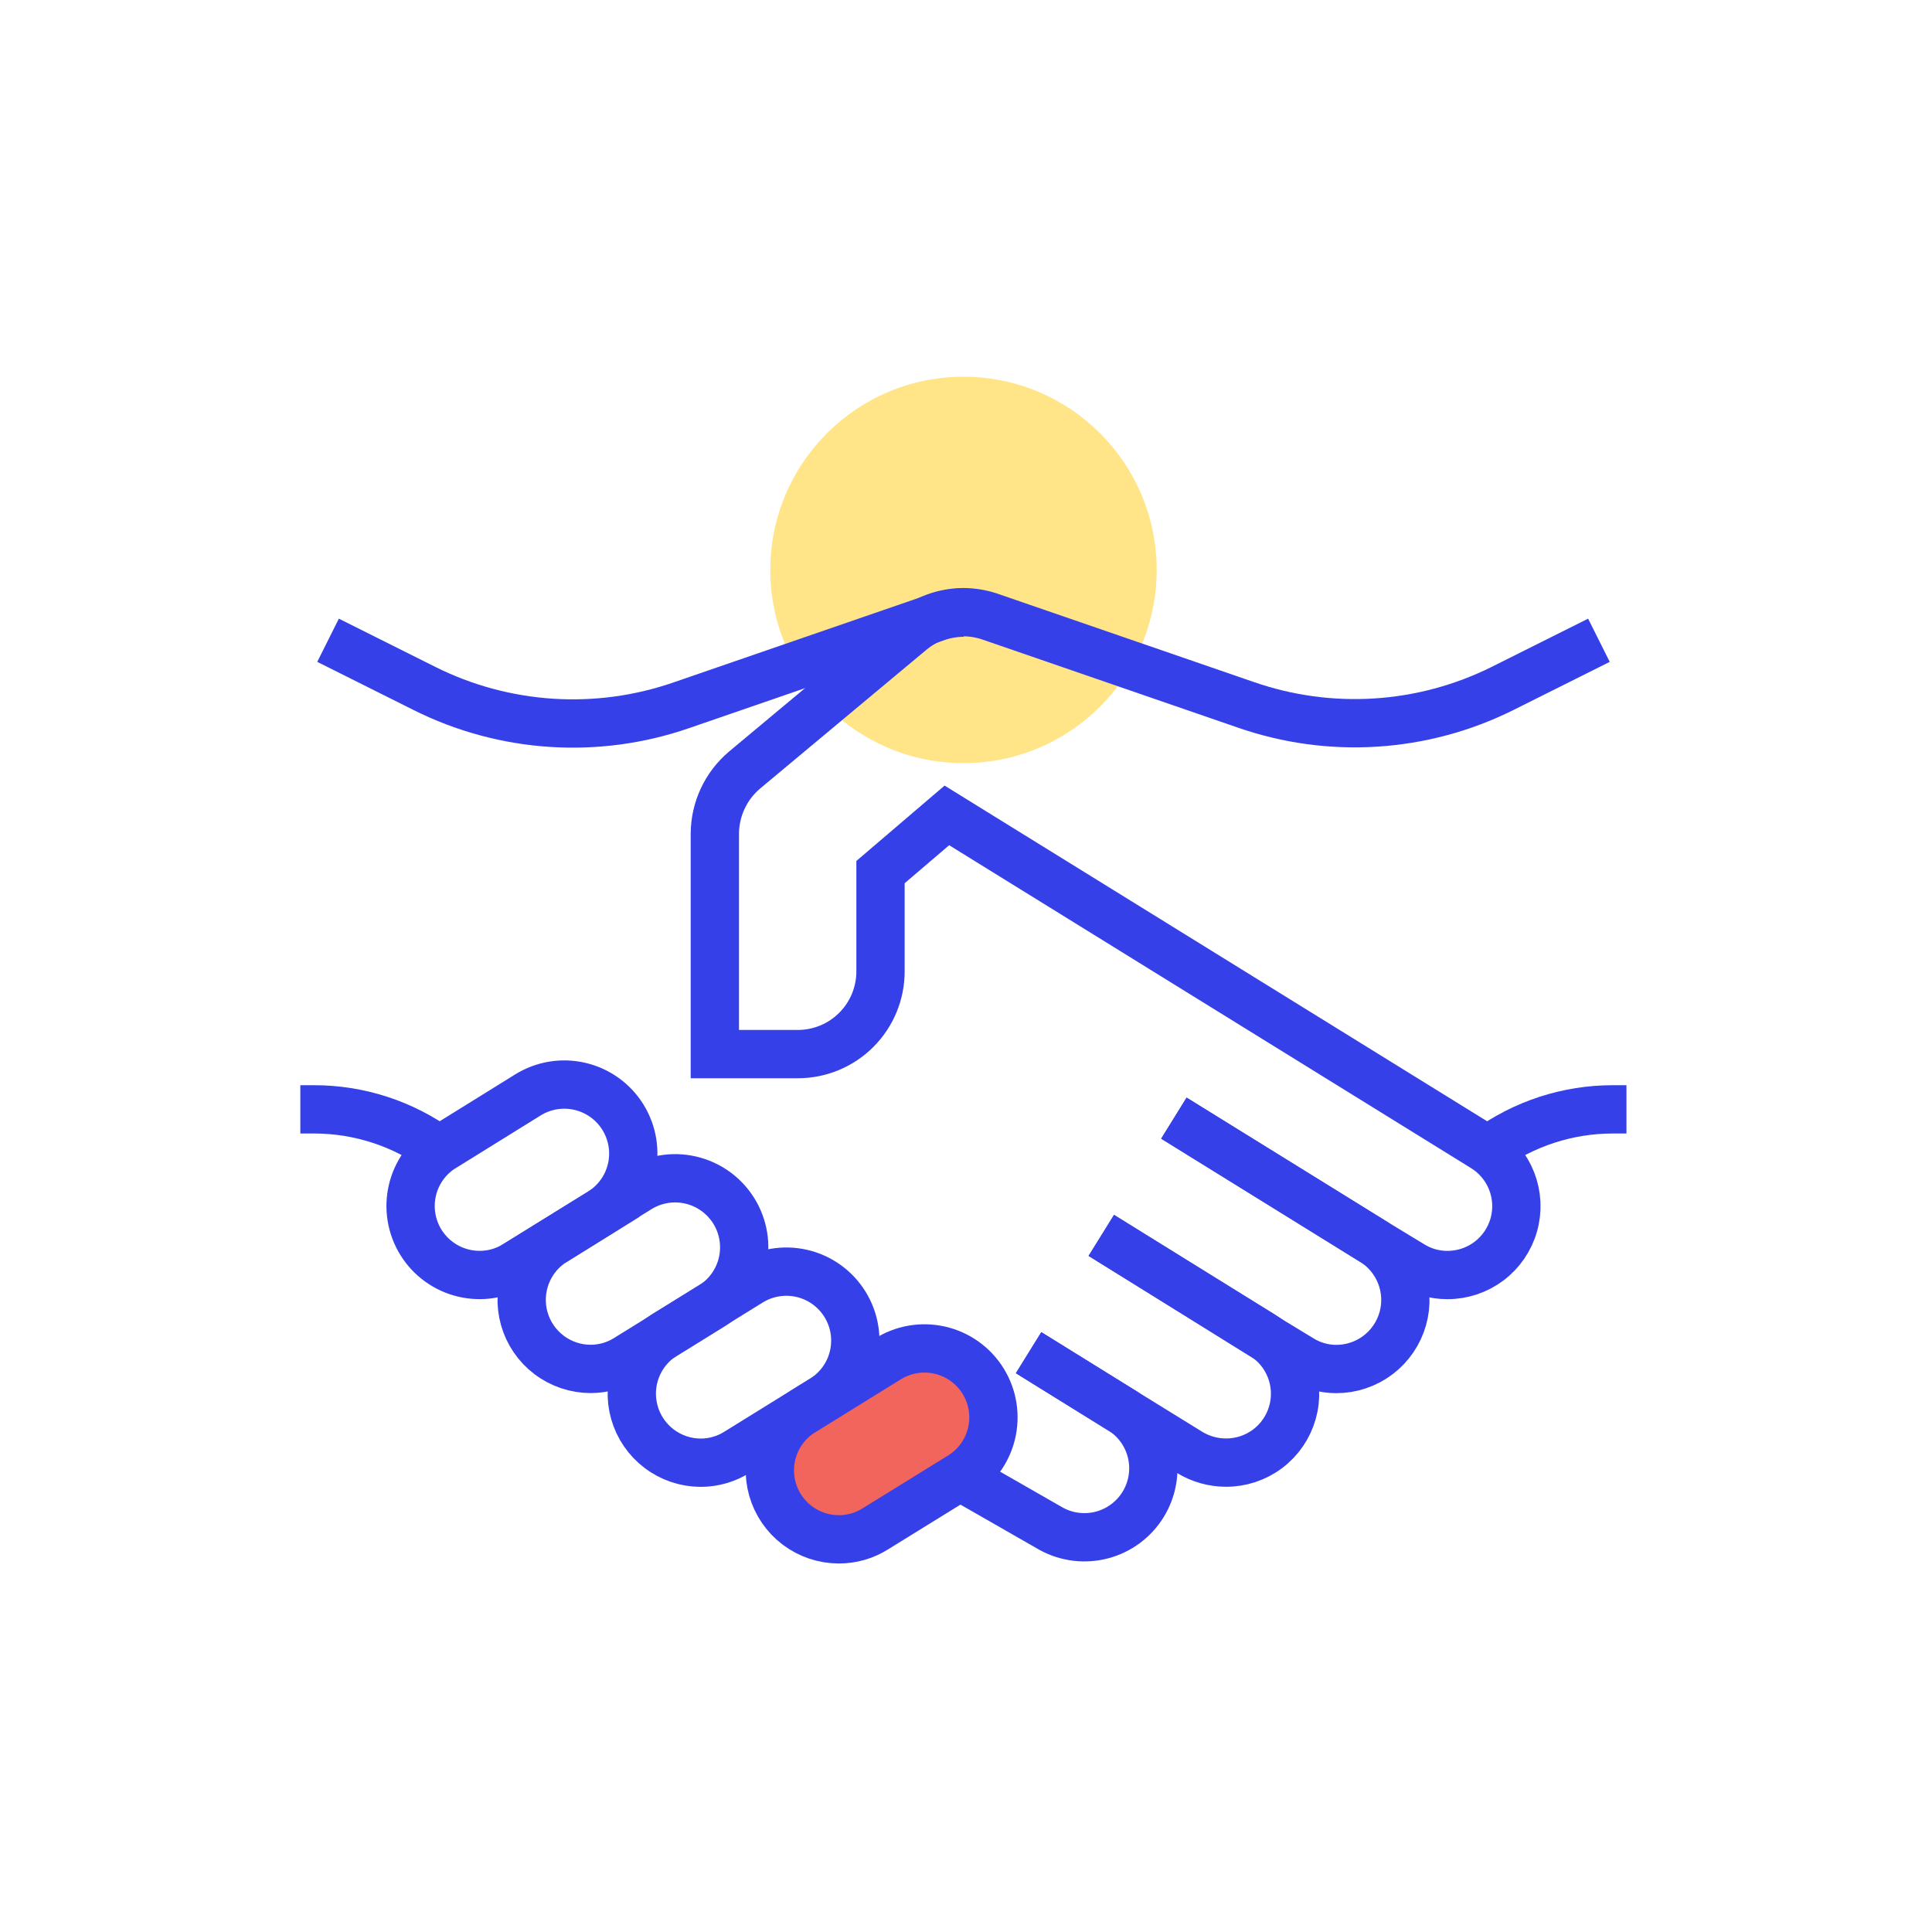
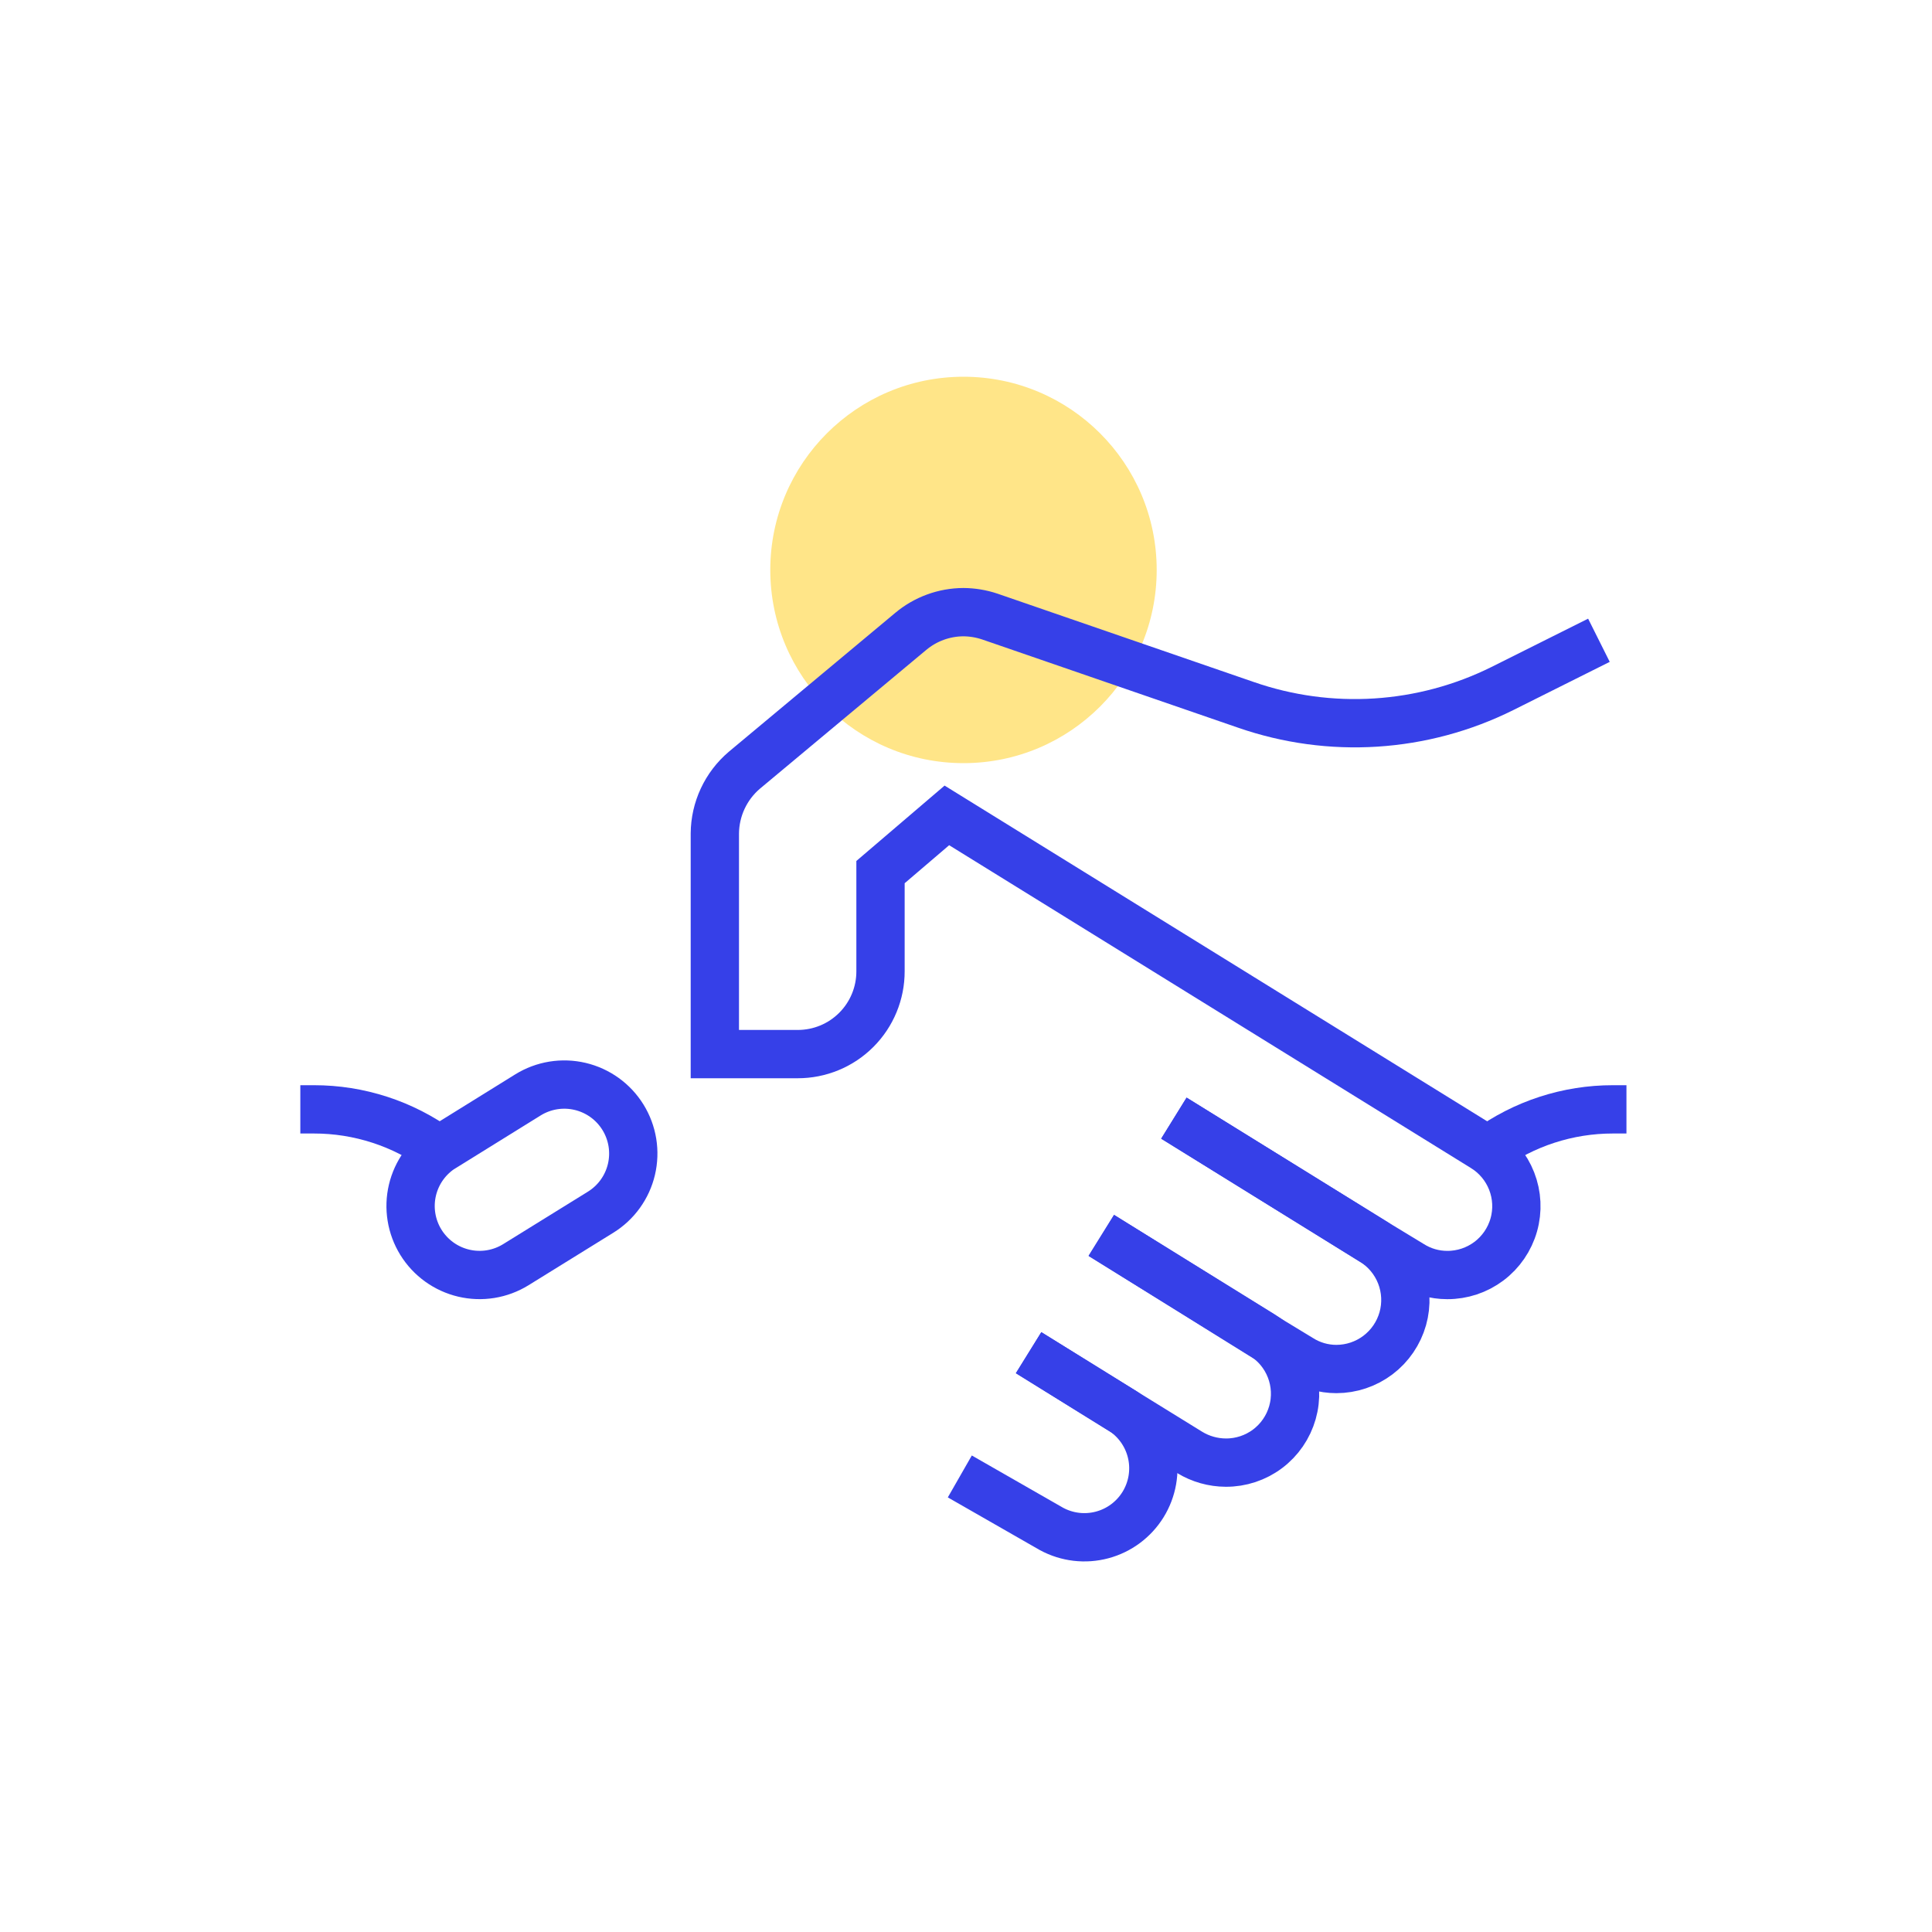
<svg xmlns="http://www.w3.org/2000/svg" width="200" height="200" viewBox="0 0 200 200" fill="none">
  <path d="M99.74 79C110.786 79 119.74 70.046 119.74 59C119.74 47.954 110.786 39 99.74 39C88.695 39 79.74 47.954 79.74 59C79.74 70.046 88.695 79 99.74 79Z" fill="#FFE588" />
  <path d="M45.91 118.77L54.66 113.34C55.458 112.847 56.345 112.516 57.271 112.365C58.197 112.215 59.143 112.249 60.056 112.464C60.968 112.68 61.83 113.073 62.591 113.621C63.352 114.169 63.997 114.862 64.49 115.66C64.983 116.458 65.314 117.345 65.465 118.271C65.615 119.196 65.582 120.143 65.366 121.056C65.151 121.968 64.758 122.83 64.209 123.591C63.661 124.351 62.968 124.997 62.17 125.49L53.4 130.92C52.602 131.413 51.715 131.744 50.79 131.895C49.864 132.045 48.918 132.011 48.005 131.796C47.092 131.58 46.23 131.187 45.47 130.639C44.709 130.091 44.063 129.398 43.57 128.6C43.077 127.802 42.746 126.915 42.596 125.989C42.445 125.064 42.479 124.117 42.694 123.205C42.91 122.292 43.303 121.43 43.851 120.669C44.4 119.909 45.093 119.263 45.89 118.77H45.91Z" stroke="#3640E8" stroke-width="5" stroke-miterlimit="10" />
-   <path d="M57.35 128.48L66.12 123.05C67.731 122.05 69.674 121.731 71.52 122.164C73.366 122.596 74.965 123.744 75.965 125.355C76.965 126.966 77.284 128.909 76.852 130.755C76.419 132.601 75.271 134.2 73.66 135.2L64.89 140.63C63.767 141.336 62.467 141.71 61.14 141.71C59.586 141.707 58.075 141.198 56.836 140.26C55.597 139.322 54.697 138.005 54.273 136.51C53.85 135.015 53.925 133.422 54.487 131.973C55.049 130.524 56.068 129.298 57.39 128.48H57.35Z" stroke="#3640E8" stroke-width="5" stroke-miterlimit="10" />
-   <path d="M68.79 138.19L77.56 132.76C78.358 132.251 79.249 131.905 80.182 131.744C81.115 131.582 82.07 131.607 82.993 131.818C83.916 132.03 84.788 132.422 85.557 132.973C86.327 133.524 86.98 134.223 87.477 135.028C87.974 135.834 88.306 136.73 88.454 137.665C88.601 138.6 88.561 139.555 88.337 140.475C88.112 141.395 87.706 142.26 87.144 143.022C86.581 143.783 85.873 144.425 85.06 144.91L76.29 150.34C75.166 151.046 73.867 151.42 72.54 151.42C70.986 151.417 69.475 150.908 68.236 149.97C66.997 149.032 66.097 147.715 65.673 146.22C65.249 144.724 65.324 143.132 65.887 141.683C66.449 140.234 67.468 139.008 68.79 138.19V138.19Z" stroke="#3640E8" stroke-width="5" stroke-miterlimit="10" />
-   <path d="M83.09 146.14L91.86 140.71C92.658 140.201 93.549 139.855 94.482 139.694C95.415 139.532 96.37 139.558 97.293 139.769C98.216 139.98 99.088 140.372 99.857 140.923C100.627 141.474 101.28 142.173 101.777 142.978C102.274 143.784 102.606 144.68 102.754 145.615C102.901 146.551 102.862 147.506 102.637 148.425C102.412 149.345 102.006 150.21 101.444 150.972C100.881 151.733 100.173 152.375 99.36 152.86L90.59 158.28C89.466 158.985 88.166 159.356 86.84 159.35C85.285 159.352 83.772 158.845 82.531 157.908C81.29 156.971 80.389 155.655 79.964 154.159C79.54 152.663 79.616 151.069 80.18 149.62C80.744 148.171 81.766 146.945 83.09 146.13V146.14Z" fill="#F1655D" stroke="#3640E8" stroke-width="5" stroke-miterlimit="10" />
  <path d="M121.52 115.75L142.08 128.48L146.08 130.91C147.199 131.616 148.496 131.991 149.82 131.99C151.376 131.996 152.891 131.492 154.134 130.556C155.377 129.621 156.28 128.304 156.705 126.807C157.13 125.31 157.053 123.716 156.487 122.267C155.921 120.817 154.897 119.593 153.57 118.78L98.02 84.41L91.15 90.28V100.54C91.153 101.667 90.933 102.783 90.503 103.824C90.074 104.866 89.443 105.812 88.646 106.609C87.85 107.407 86.904 108.039 85.864 108.469C84.823 108.9 83.707 109.121 82.58 109.12H74V86.28C74.009 85.033 74.288 83.802 74.816 82.671C75.344 81.541 76.109 80.538 77.06 79.73L94.27 65.37C95.8 64.086 97.732 63.378 99.73 63.37C100.655 63.376 101.573 63.528 102.45 63.82L128.99 72.97C133.302 74.467 137.87 75.088 142.425 74.798C146.981 74.508 151.432 73.312 155.52 71.28L165.52 66.28" stroke="#3640E8" stroke-width="5" stroke-miterlimit="10" />
-   <path d="M33.96 66.28L43.96 71.28C48.046 73.32 52.498 74.524 57.055 74.823C61.612 75.122 66.183 74.509 70.5 73.02L97.04 63.87C97.914 63.577 98.829 63.425 99.75 63.42" stroke="#3640E8" stroke-width="5" stroke-miterlimit="10" />
  <path d="M121.52 115.75L142.08 128.48C143.406 129.295 144.429 130.521 144.995 131.971C145.56 133.421 145.638 135.016 145.215 136.514C144.791 138.011 143.891 139.33 142.65 140.27C141.41 141.209 139.896 141.719 138.34 141.72C137.012 141.72 135.711 141.342 134.59 140.63L130.59 138.2L114 127.88" stroke="#3640E8" stroke-width="5" stroke-miterlimit="10" />
  <path d="M106.48 140.03L116.35 146.15L123.15 150.35C124.28 151.039 125.577 151.405 126.9 151.41C128.457 151.418 129.973 150.916 131.218 149.981C132.463 149.046 133.367 147.729 133.793 146.232C134.22 144.735 134.144 143.139 133.578 141.689C133.012 140.238 131.988 139.013 130.66 138.2L114.02 127.9" stroke="#3640E8" stroke-width="5" stroke-miterlimit="10" />
  <path d="M45.49 119.07C41.716 116.315 37.162 114.834 32.49 114.84H31.09" stroke="#3640E8" stroke-width="5" stroke-miterlimit="10" />
  <path d="M153.98 119.07C157.754 116.315 162.307 114.834 166.98 114.84H168.37" stroke="#3640E8" stroke-width="5" stroke-miterlimit="10" />
  <path d="M106.48 140.03L116.35 146.15C117.842 147.195 118.879 148.772 119.247 150.557C119.615 152.341 119.286 154.199 118.329 155.749C117.371 157.3 115.858 158.426 114.097 158.896C112.337 159.367 110.463 159.146 108.86 158.28L99.36 152.84" stroke="#3640E8" stroke-width="5" stroke-miterlimit="10" />
</svg>